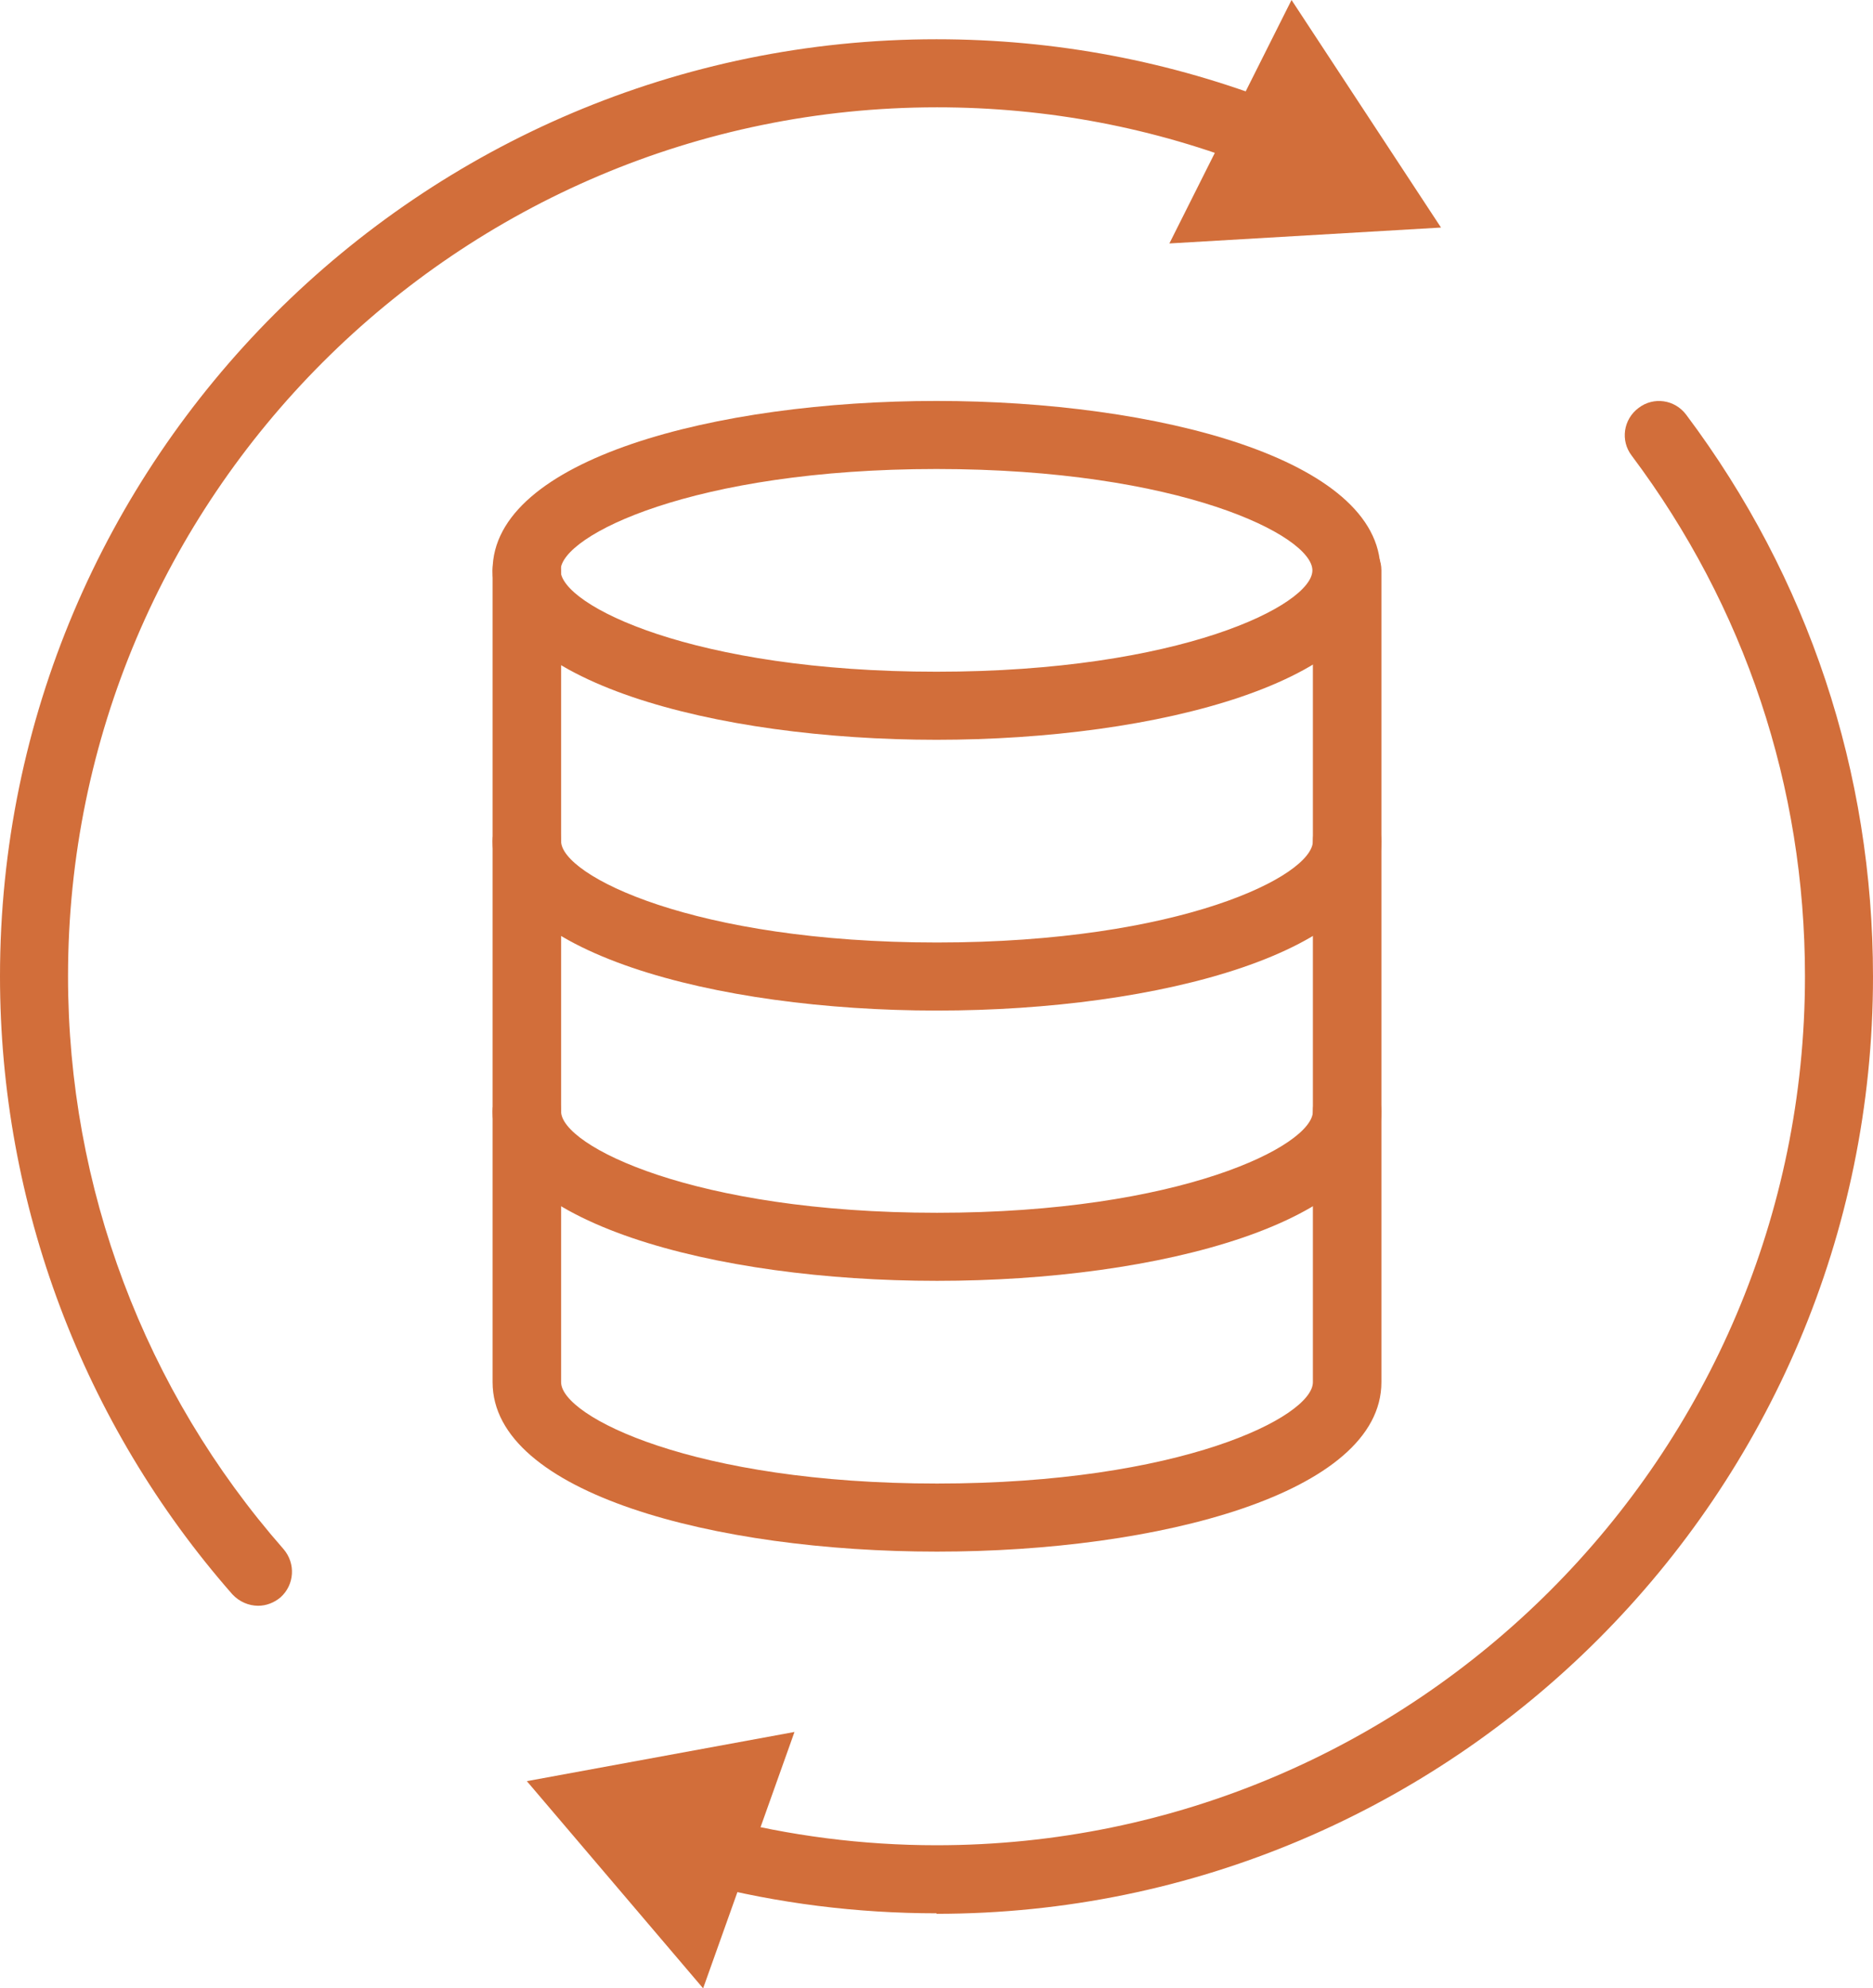
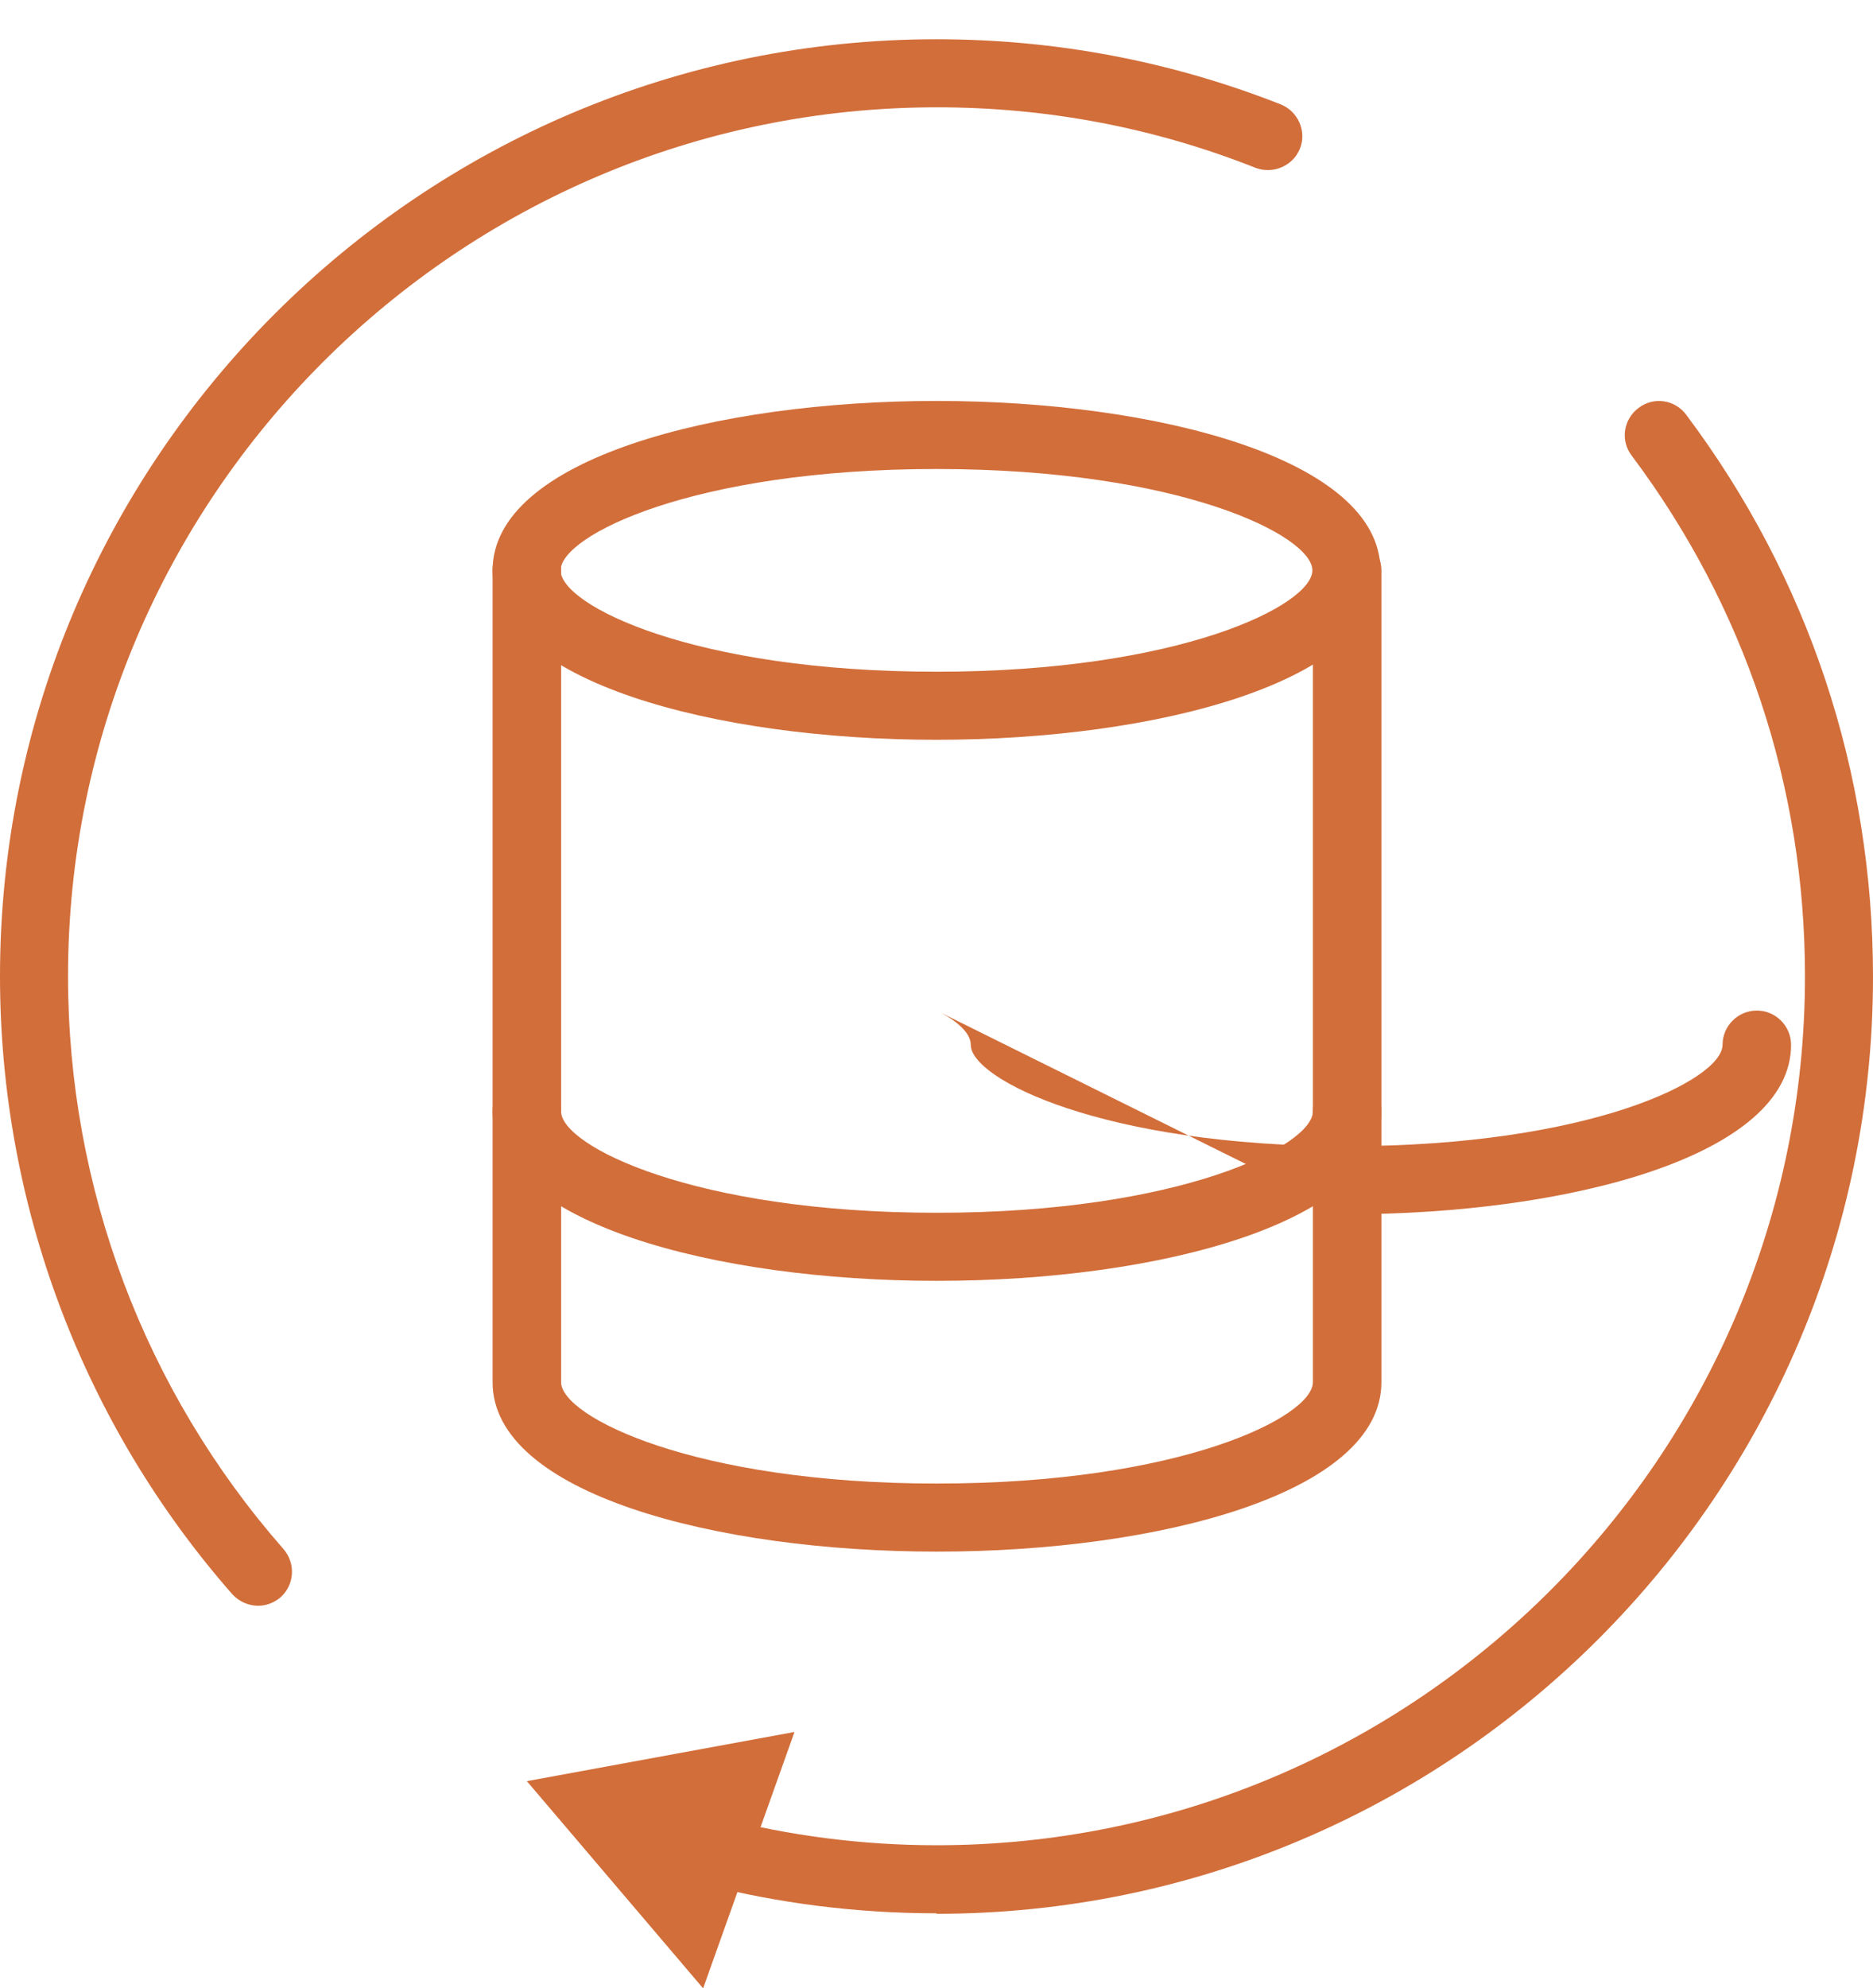
<svg xmlns="http://www.w3.org/2000/svg" id="Ebene_2" data-name="Ebene 2" viewBox="0 0 37.72 40.02">
  <defs>
    <style>
      .cls-1 {
        fill: #d26e3a;
      }
    </style>
  </defs>
  <g id="Ebene_1-2" data-name="Ebene 1">
    <g>
      <g>
        <path class="cls-1" d="M18.86,14.89c-4.44,0-8.94-1.17-8.94-3.41s4.5-3.41,8.94-3.41,8.94,1.17,8.94,3.41-4.5,3.41-8.94,3.41Zm0-5.45c-4.9,0-7.57,1.34-7.57,2.04s2.67,2.04,7.57,2.04,7.57-1.34,7.57-2.04-2.67-2.04-7.57-2.04Z" />
-         <path class="cls-1" d="M18.86,20.34c-4.44,0-8.94-1.17-8.94-3.41,0-.38,.31-.69,.69-.69s.69,.31,.69,.69c0,.69,2.67,2.04,7.57,2.04s7.57-1.34,7.57-2.04c0-.38,.31-.69,.69-.69s.69,.31,.69,.69c0,2.24-4.5,3.41-8.94,3.41Z" />
+         <path class="cls-1" d="M18.86,20.34s.69,.31,.69,.69c0,.69,2.67,2.04,7.57,2.04s7.57-1.34,7.57-2.04c0-.38,.31-.69,.69-.69s.69,.31,.69,.69c0,2.24-4.5,3.41-8.94,3.41Z" />
        <path class="cls-1" d="M18.86,25.78c-4.44,0-8.94-1.17-8.94-3.41,0-.38,.31-.69,.69-.69s.69,.31,.69,.69c0,.69,2.67,2.04,7.57,2.04s7.57-1.35,7.57-2.04c0-.38,.31-.69,.69-.69s.69,.31,.69,.69c0,2.24-4.5,3.41-8.94,3.41Z" />
        <path class="cls-1" d="M18.86,31.23c-4.44,0-8.94-1.17-8.94-3.41V11.48c0-.38,.31-.69,.69-.69s.69,.31,.69,.69V27.82c0,.69,2.67,2.04,7.57,2.04s7.57-1.34,7.57-2.04V11.48c0-.38,.31-.69,.69-.69s.69,.31,.69,.69V27.82c0,2.24-4.5,3.41-8.94,3.41Z" />
      </g>
      <g>
        <path class="cls-1" d="M5.2,32.32c-.19,0-.38-.08-.52-.23C1.66,28.65,0,24.23,0,19.65,0,9.25,8.46,.79,18.86,.79c2.39,0,4.72,.44,6.93,1.31,.35,.14,.53,.54,.39,.89-.14,.35-.54,.52-.89,.39-2.04-.81-4.2-1.22-6.42-1.22C9.22,2.16,1.37,10.01,1.37,19.65c0,4.25,1.54,8.34,4.34,11.53,.25,.29,.22,.72-.06,.97-.13,.11-.29,.17-.45,.17Z" />
-         <polygon class="cls-1" points="23.55 4.9 29.02 4.58 26.01 0 23.55 4.9" />
      </g>
      <g>
        <path class="cls-1" d="M18.86,38.51c-1.6,0-3.2-.2-4.74-.6-.37-.1-.59-.47-.49-.84,.1-.37,.47-.59,.84-.49,1.43,.37,2.9,.56,4.39,.56,9.64,0,17.49-7.84,17.49-17.49,0-3.82-1.21-7.44-3.49-10.48-.23-.3-.17-.73,.14-.96,.3-.23,.73-.17,.96,.14,2.46,3.28,3.76,7.19,3.76,11.31,0,10.4-8.46,18.86-18.86,18.86Z" />
        <polygon class="cls-1" points="16 34.86 10.61 35.85 14.16 40.02 16 34.86" />
      </g>
    </g>
  </g>
</svg>